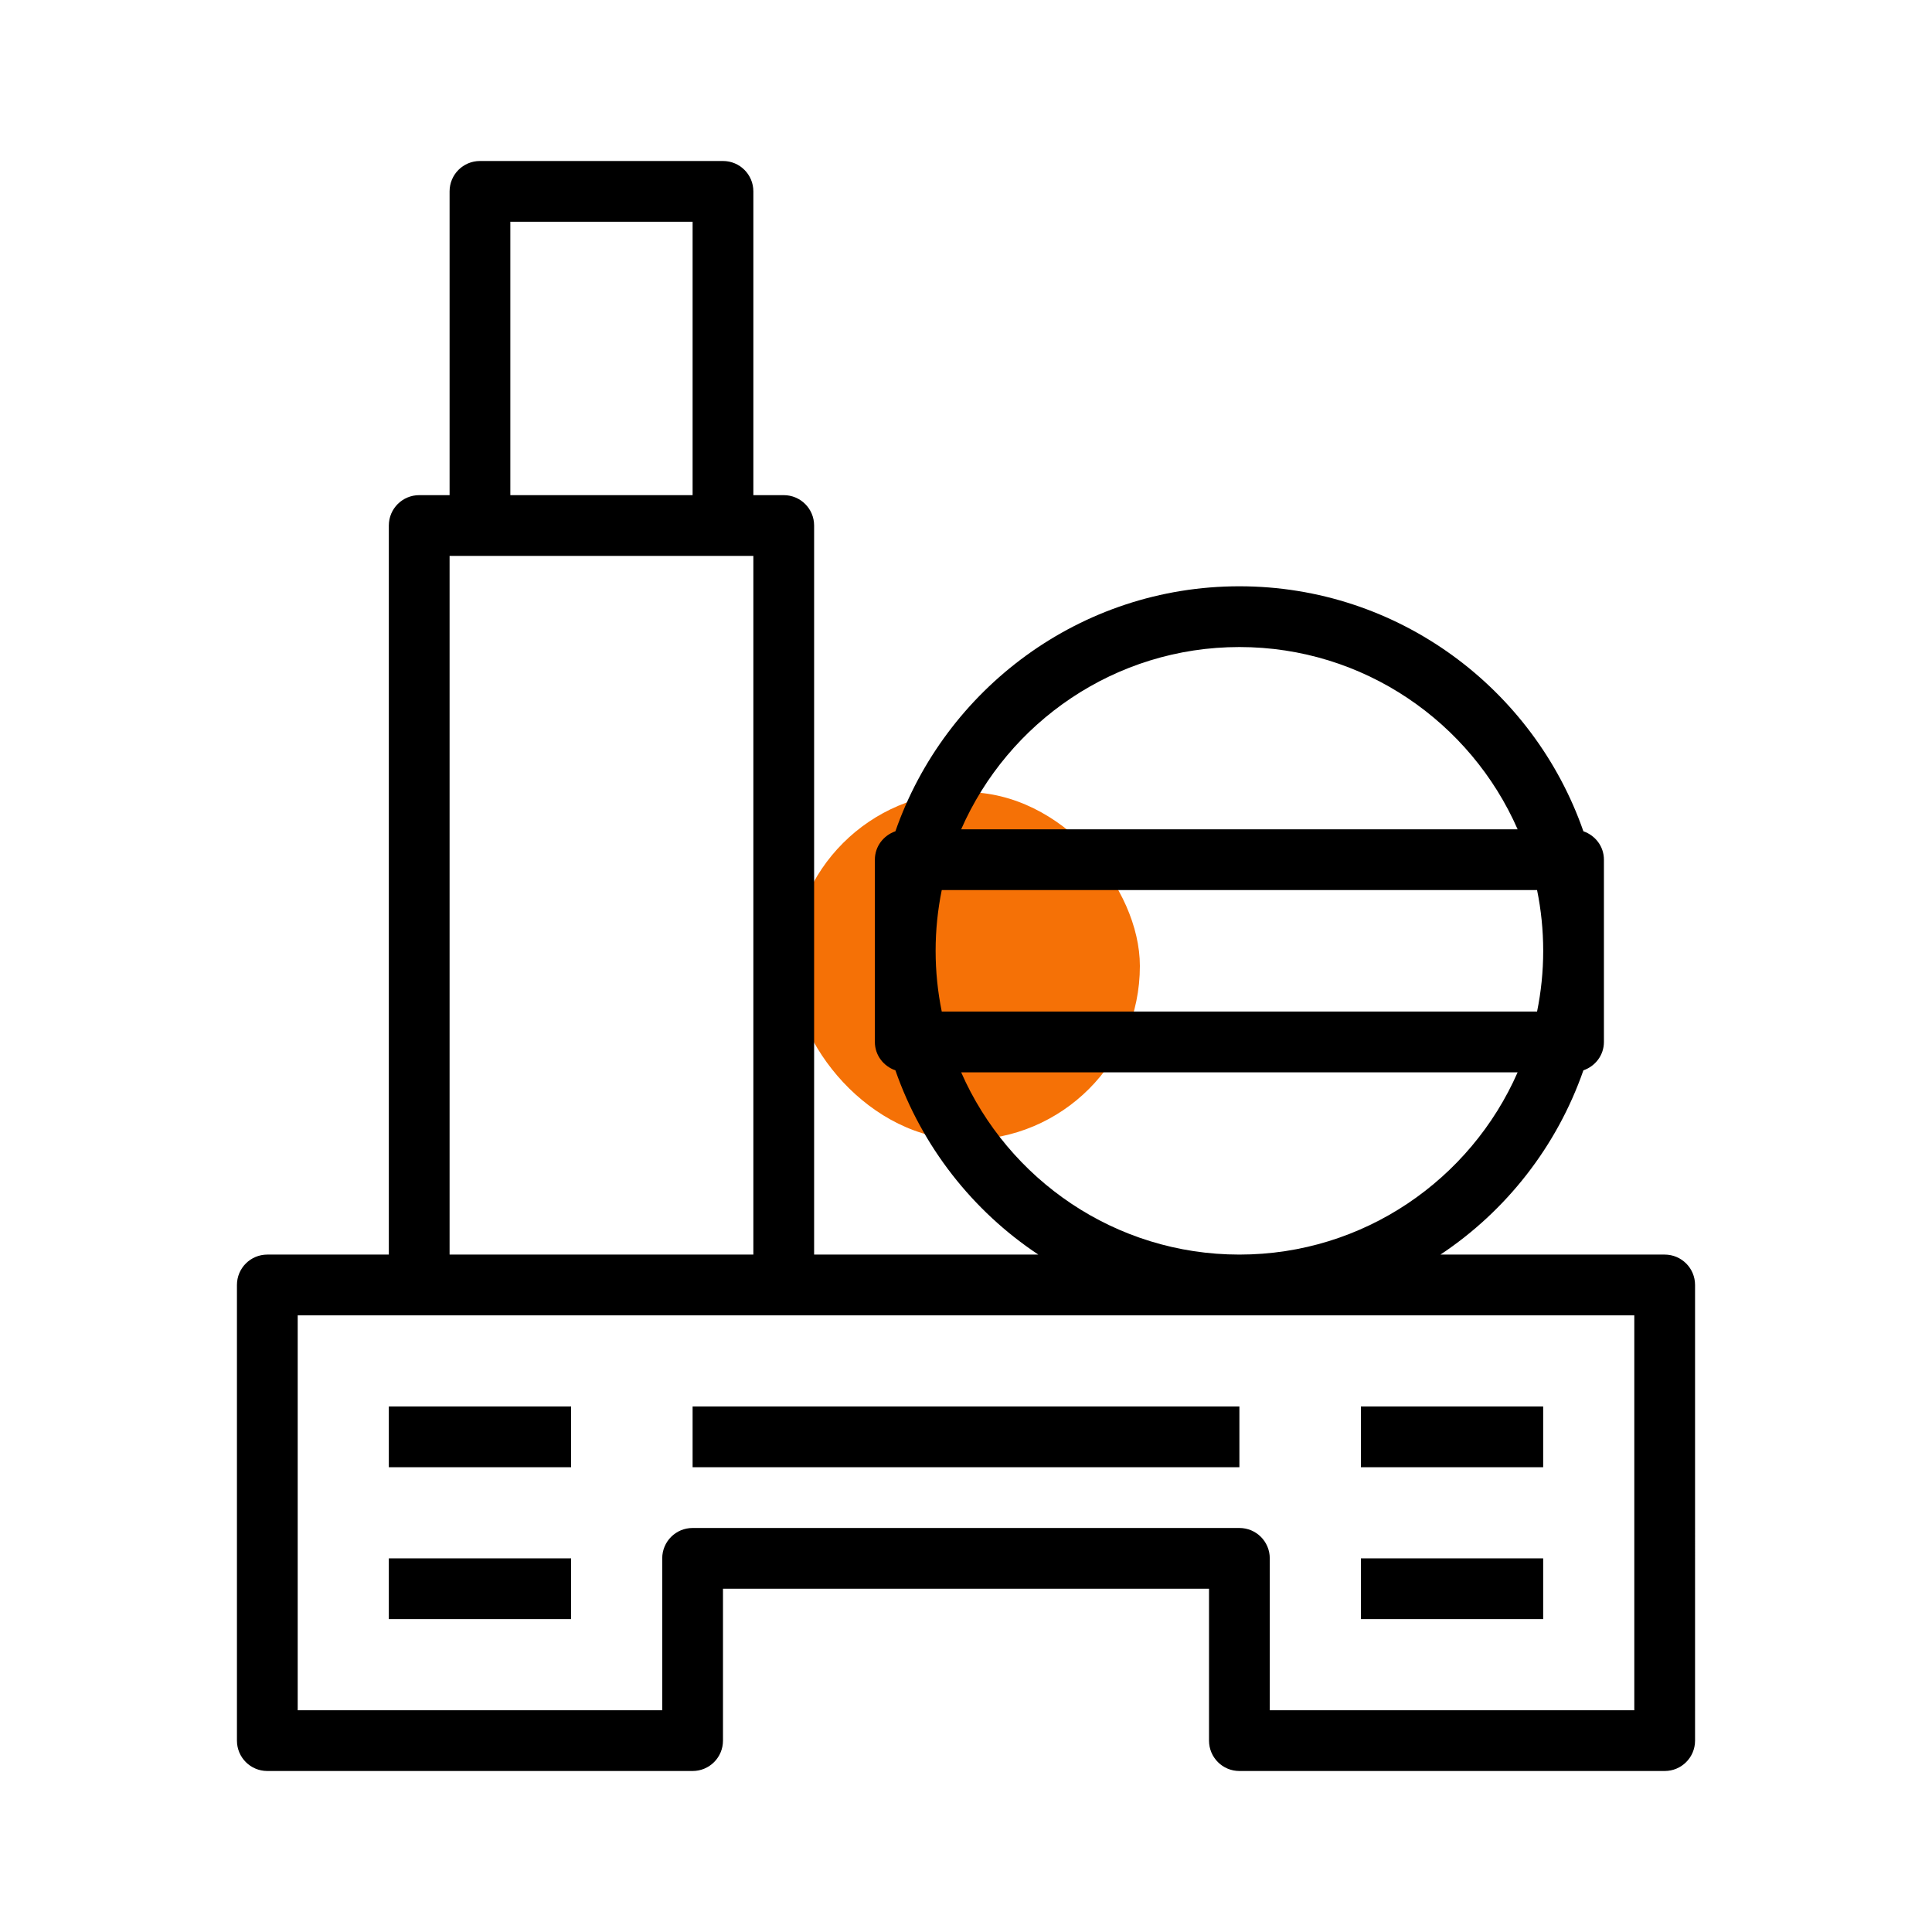
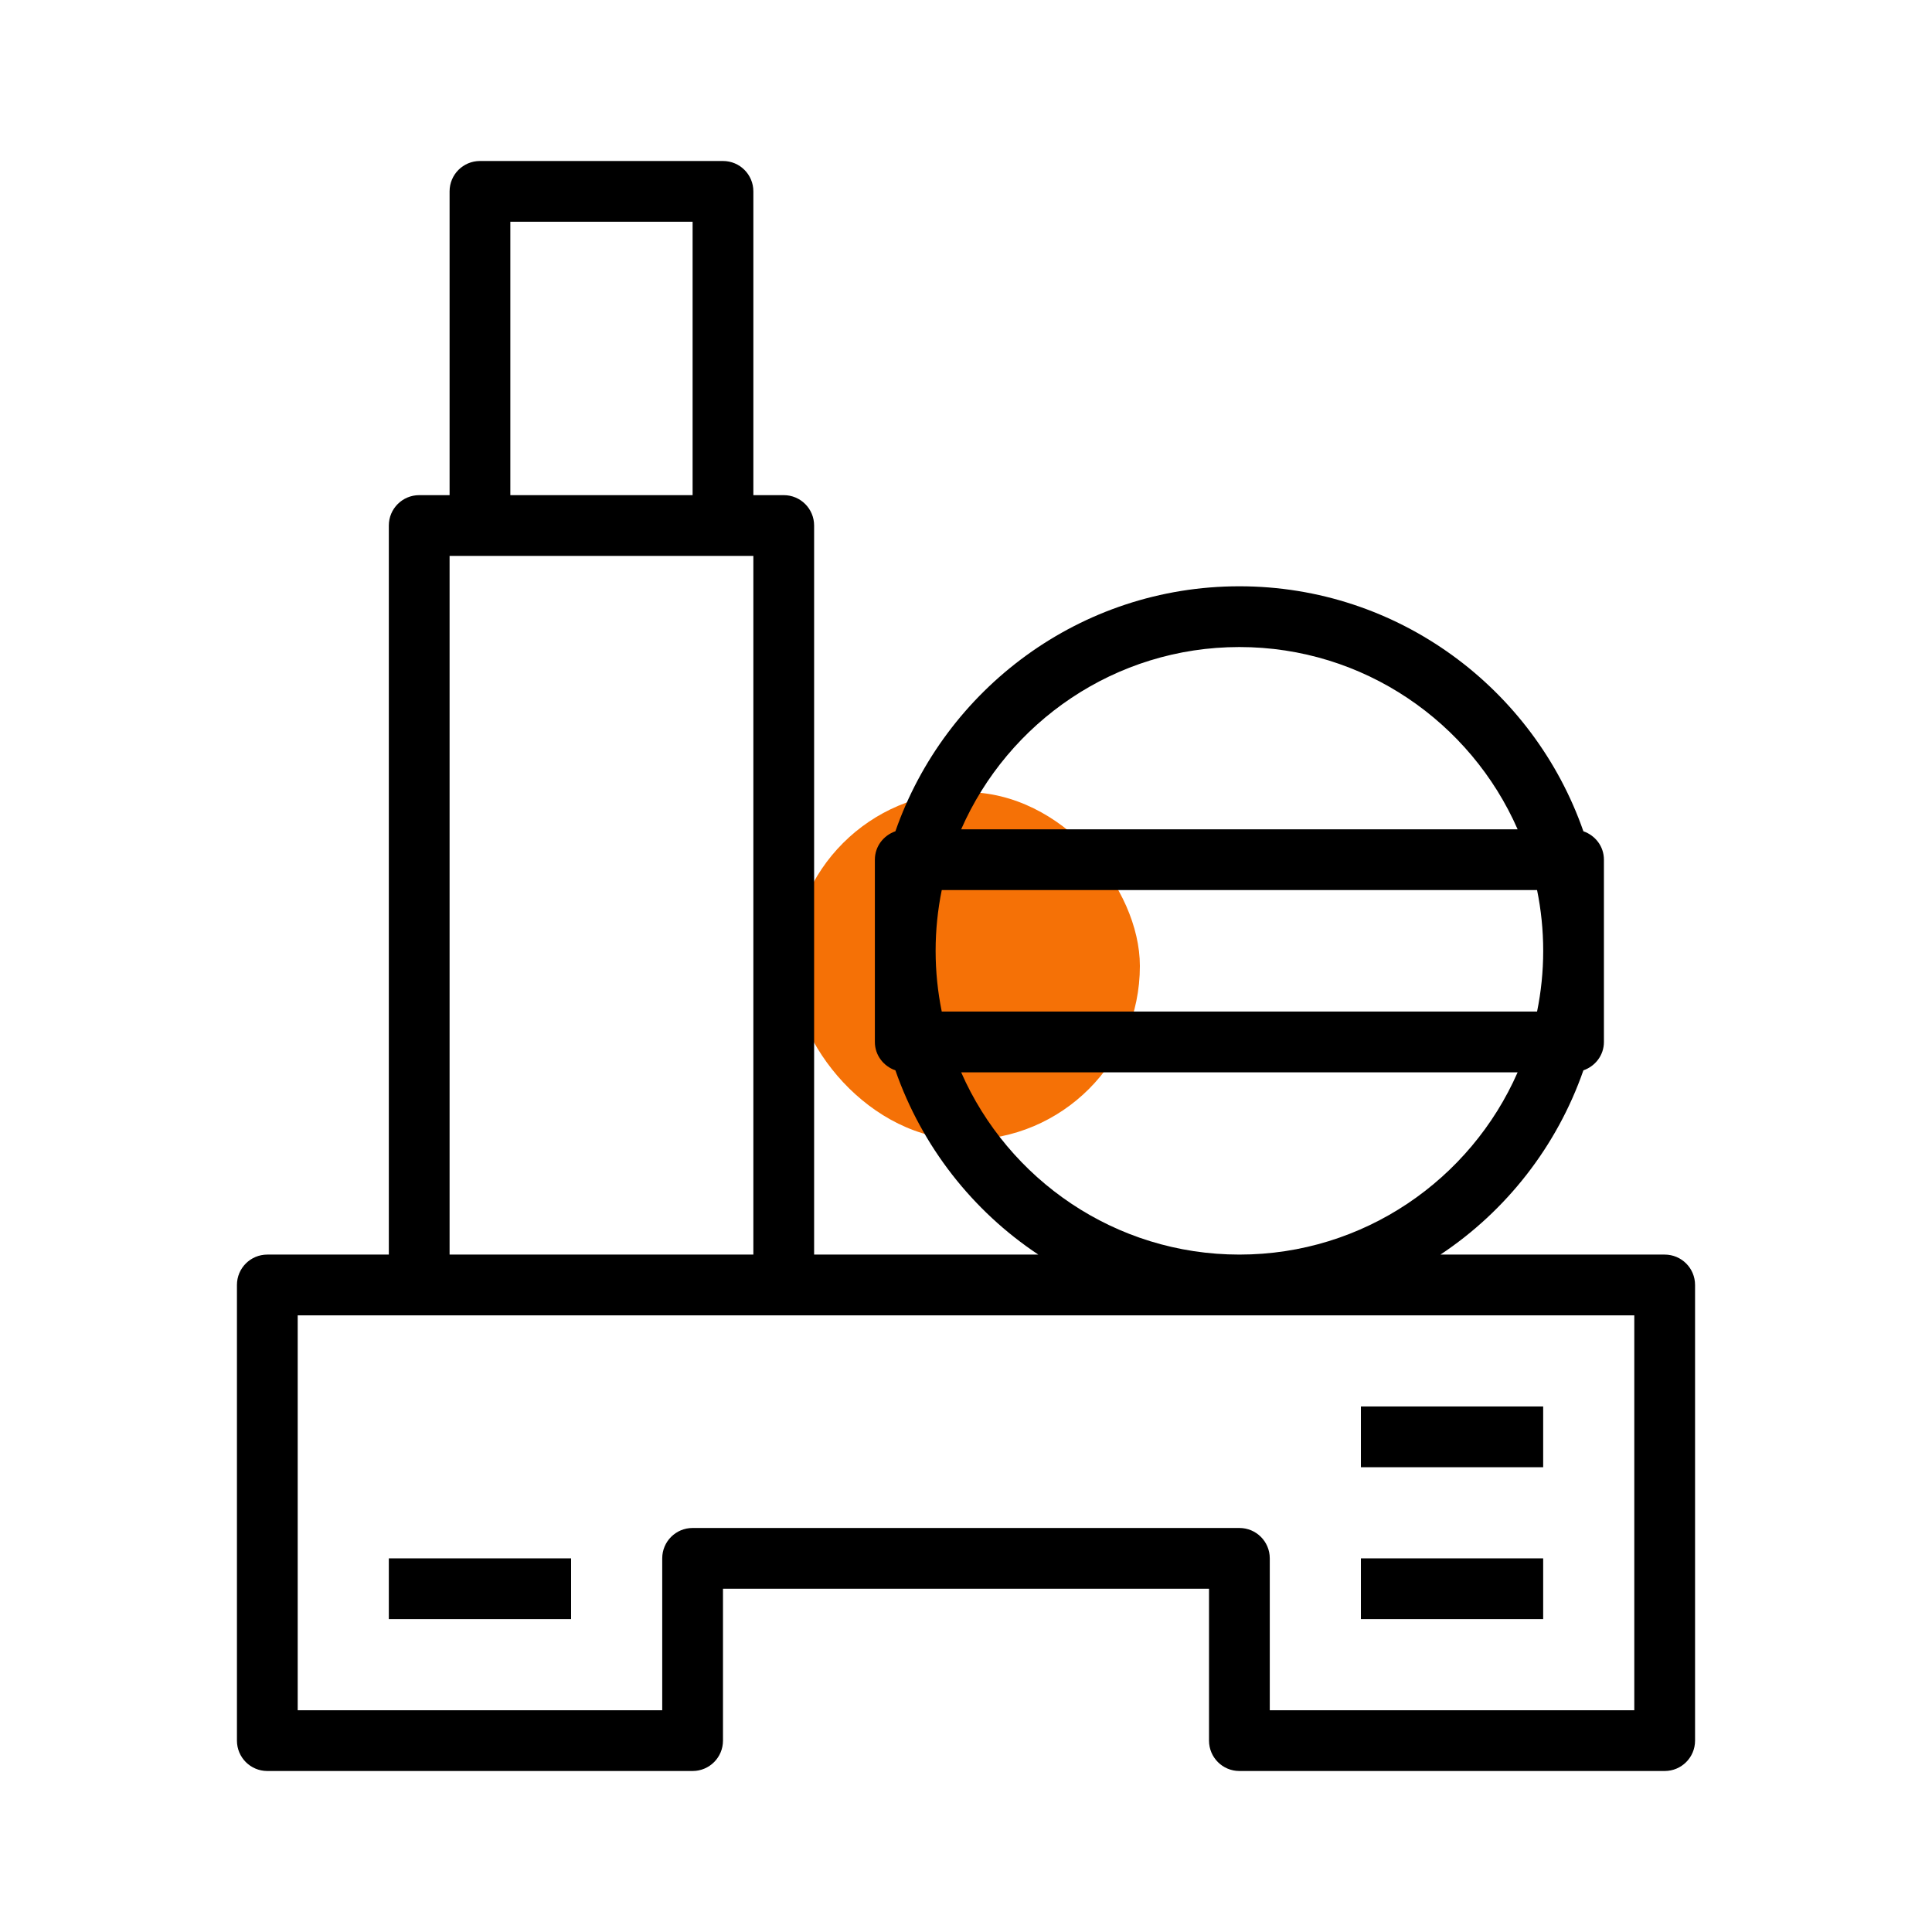
<svg xmlns="http://www.w3.org/2000/svg" fill="#000000" id="Capa_1" viewBox="-5.3 -5.3 63.60 63.60" xml:space="preserve" width="800px" height="800px">
  <g id="SVGRepo_bgCarrier" stroke-width="0" transform="translate(21.73,21.73), scale(0.18)">
    <rect x="-5.3" y="-5.3" width="63.60" height="63.60" rx="31.8" fill="#F57106" />
  </g>
  <g id="SVGRepo_tracerCarrier" stroke-linecap="round" stroke-linejoin="round" />
  <g id="SVGRepo_iconCarrier">
    <g>
      <g>
        <path d="M49.5,36h-7.381c2.168-1.44,3.834-3.567,4.705-6.065C47.215,29.799,47.5,29.438,47.5,29v-6 c0-0.438-0.285-0.799-0.676-0.935C45.19,17.378,40.737,14,35.5,14c-5.238,0-9.69,3.378-11.324,8.065 C23.785,22.201,23.5,22.562,23.5,23v6c0,0.438,0.285,0.799,0.676,0.935c0.871,2.499,2.537,4.626,4.705,6.065H21.5V12 c0-0.553-0.447-1-1-1h-1V1c0-0.553-0.447-1-1-1h-8c-0.553,0-1,0.447-1,1v10h-1c-0.553,0-1,0.447-1,1v24h-4c-0.553,0-1,0.447-1,1 v15c0,0.553,0.447,1,1,1h14c0.553,0,1-0.447,1-1v-5h16v5c0,0.553,0.447,1,1,1h14c0.553,0,1-0.447,1-1V37 C50.5,36.447,50.053,36,49.5,36z M25.5,26c0-0.685,0.07-1.354,0.202-2h19.597c0.132,0.646,0.202,1.315,0.202,2 s-0.07,1.354-0.202,2H25.702C25.57,27.354,25.5,26.685,25.5,26z M35.5,16c4.091,0,7.612,2.473,9.159,6H26.341 C27.888,18.473,31.409,16,35.5,16z M26.341,30h18.318c-1.547,3.527-5.068,6-9.159,6S27.888,33.527,26.341,30z M11.5,2h6v9h-6V2z M9.5,13h1h8h1v23h-10V13z M48.5,51h-12v-5c0-0.553-0.447-1-1-1h-18c-0.553,0-1,0.447-1,1v5h-12V38h4h12h28V51z" />
        <rect x="7.5" y="46" width="6" height="2" />
-         <rect x="7.5" y="41" width="6" height="2" />
-         <rect x="17.5" y="41" width="18" height="2" />
        <rect x="39.5" y="46" width="6" height="2" />
        <rect x="39.5" y="41" width="6" height="2" />
      </g>
    </g>
  </g>
</svg>